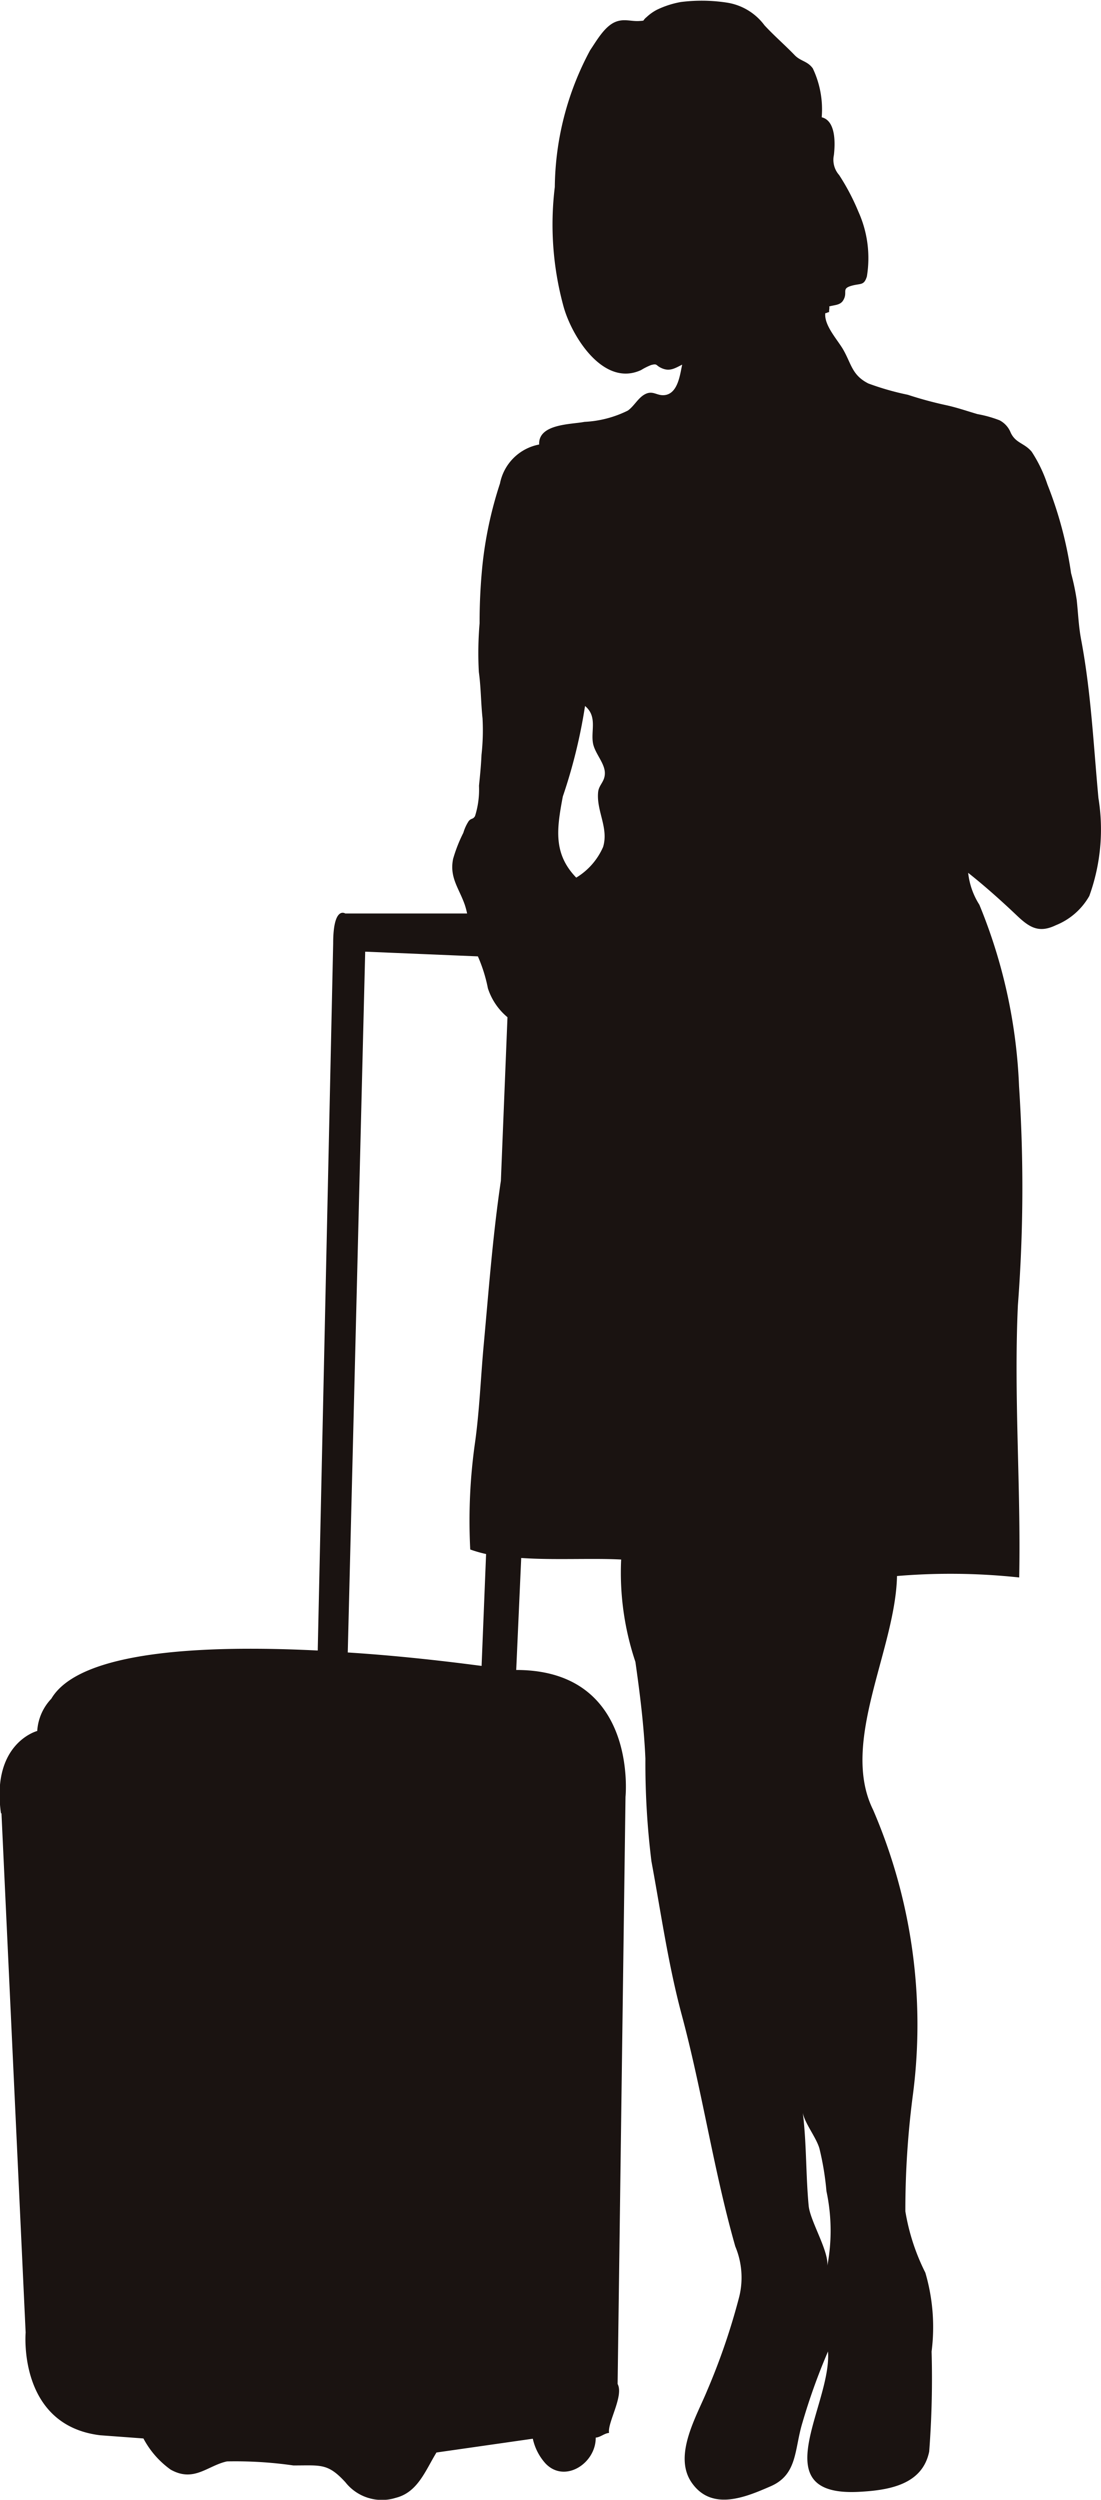
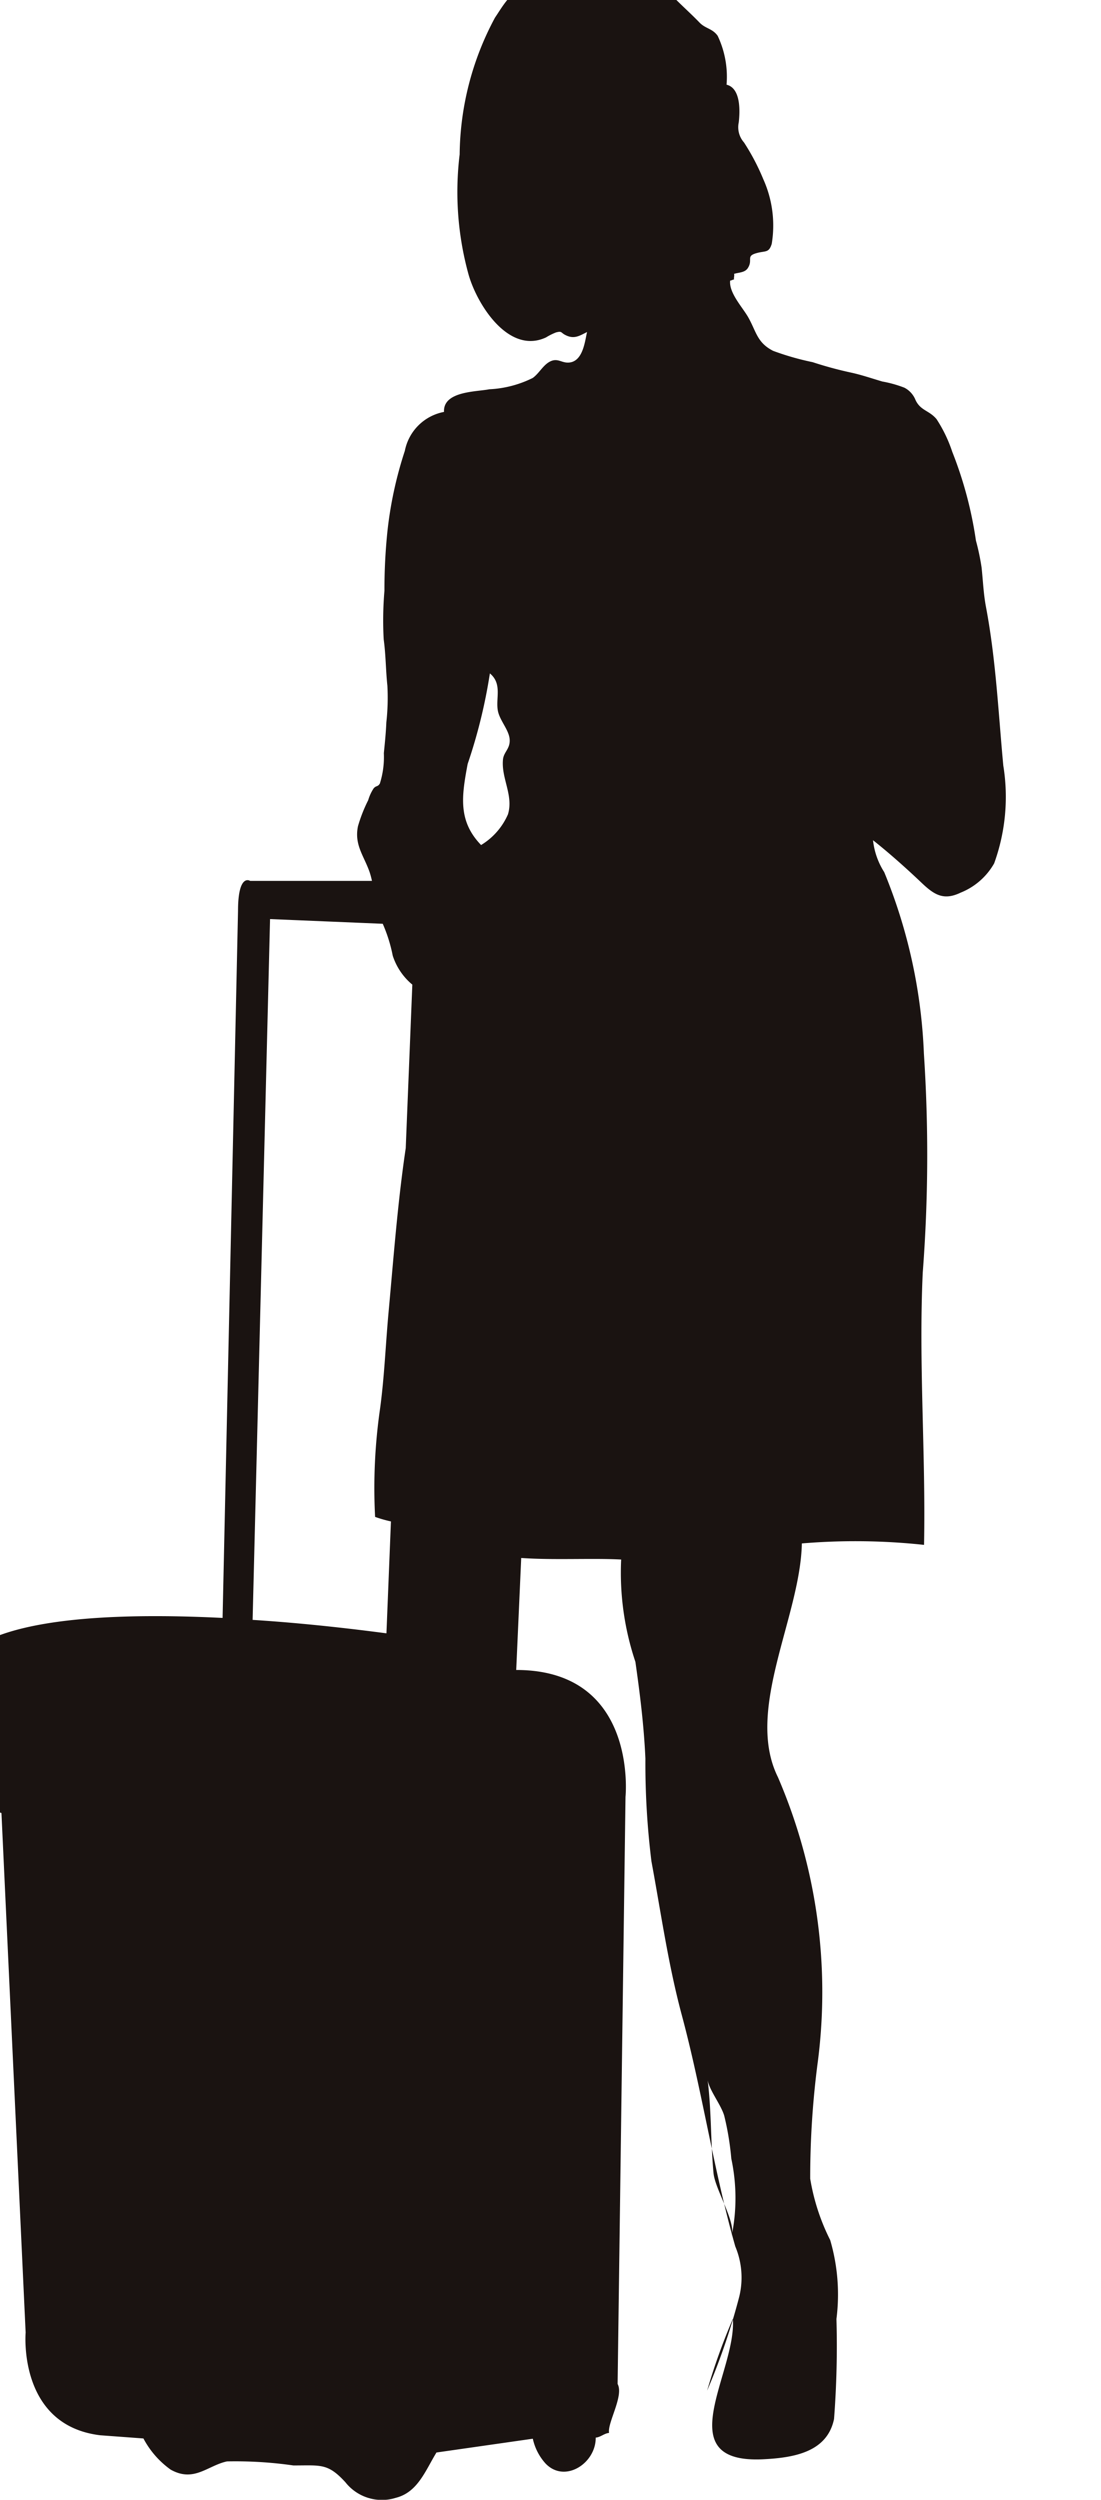
<svg xmlns="http://www.w3.org/2000/svg" width="22.032" height="50" viewBox="0 0 22.032 50">
  <defs>
    <style>.a{fill:#1a1311;}</style>
  </defs>
-   <path class="a" d="M139.693,354.176l.484,10.392s-.161,1.853,1.491,2.054l.866.064a1.8,1.8,0,0,0,.543.622c.468.265.742-.081,1.129-.163a8.13,8.13,0,0,1,1.329.081c.552,0,.688-.048,1.04.335a.931.931,0,0,0,1.014.311c.435-.112.587-.542.809-.905l1.928-.276a1.083,1.083,0,0,0,.253.494c.384.406,1.011,0,1.006-.516.094-.007.173-.086.267-.094-.037-.2.3-.742.171-.979l.158-11.743s.257-2.538-2.187-2.538l.1-2.24c.673.046,1.4,0,2,.031a5.6,5.6,0,0,0,.285,2.047c.091.641.17,1.267.2,1.934a15.912,15.912,0,0,0,.121,2.057c.19,1.024.332,2.039.6,3.047.416,1.54.643,3.128,1.078,4.655a1.609,1.609,0,0,1,.08,1,13.172,13.172,0,0,1-.644,1.884c-.214.522-.691,1.311-.3,1.852.406.567,1.09.269,1.57.061.54-.234.475-.732.634-1.261a12.37,12.37,0,0,1,.515-1.436c.079,1.069-1.315,2.906.614,2.808.6-.031,1.274-.139,1.411-.806a19.186,19.186,0,0,0,.048-2,3.864,3.864,0,0,0-.125-1.578,4.253,4.253,0,0,1-.4-1.228,17.706,17.706,0,0,1,.154-2.353,10.853,10.853,0,0,0-.8-5.678c-.667-1.347.449-3.2.479-4.675a12.856,12.856,0,0,1,2.445.029c.036-1.813-.11-3.629-.026-5.445a30.925,30.925,0,0,0,.023-4.381,10.614,10.614,0,0,0-.794-3.63,1.478,1.478,0,0,1-.224-.638c.324.256.666.561.968.848.257.245.445.364.786.2a1.345,1.345,0,0,0,.67-.585,3.907,3.907,0,0,0,.183-1.956c-.1-1.071-.148-2.125-.348-3.18-.049-.262-.058-.519-.087-.786a4.757,4.757,0,0,0-.113-.536,7.873,7.873,0,0,0-.473-1.773,2.8,2.8,0,0,0-.315-.655c-.148-.177-.319-.167-.42-.381a.476.476,0,0,0-.222-.247,2.35,2.35,0,0,0-.442-.124c-.209-.061-.406-.13-.62-.177a7.662,7.662,0,0,1-.775-.21,5.434,5.434,0,0,1-.79-.226c-.325-.165-.337-.386-.5-.673-.114-.2-.388-.488-.361-.733.027,0,.05-.02.078-.022-.008-.032.012-.081,0-.112.093-.03.218-.022.278-.119.107-.171-.053-.238.187-.3.169-.044.233,0,.289-.181a2.255,2.255,0,0,0-.168-1.292,4.47,4.47,0,0,0-.387-.737.459.459,0,0,1-.105-.4c.025-.217.046-.685-.244-.755a1.909,1.909,0,0,0-.178-.978c-.109-.151-.244-.139-.367-.269-.193-.2-.41-.387-.6-.593a1.156,1.156,0,0,0-.748-.453,3.321,3.321,0,0,0-.924-.013,1.834,1.834,0,0,0-.48.155.923.923,0,0,0-.206.146c-.1.082-.017.07-.146.079-.163.012-.311-.054-.485.021-.215.092-.373.377-.5.564a5.885,5.885,0,0,0-.707,2.736,6.2,6.2,0,0,0,.171,2.376c.16.6.8,1.637,1.557,1.284a1.252,1.252,0,0,1,.2-.1c.129-.033.087.005.2.058.163.078.267.013.421-.066-.043.194-.083.581-.353.61-.16.017-.233-.106-.4-.013-.133.075-.209.233-.334.322a2.179,2.179,0,0,1-.869.226c-.256.052-.927.035-.906.453a.985.985,0,0,0-.784.779,7.852,7.852,0,0,0-.349,1.616,11.318,11.318,0,0,0-.059,1.181,7.03,7.03,0,0,0-.015.974c.043.31.041.619.074.928a4.484,4.484,0,0,1-.021.731c-.009.212-.029.407-.05.616a1.759,1.759,0,0,1-.079.606c-.041.072-.074.038-.126.1a.872.872,0,0,0-.108.235,2.989,2.989,0,0,0-.205.522c-.075.372.115.582.232.913a1.531,1.531,0,0,1,.048.179h-2.438s-.242-.161-.242.6l-.309,14.142c-2.265-.113-4.763,0-5.331.964a1.026,1.026,0,0,0-.282.645s-.926.242-.725,1.652m16.042,5.964c.024.21.27.507.335.734a5.639,5.639,0,0,1,.141.856,3.783,3.783,0,0,1,.007,1.546c.09-.277-.333-.933-.363-1.257-.055-.586-.042-1.177-.106-1.765-.005-.038-.009-.076-.013-.114m-4.8-26.308a10.609,10.609,0,0,0,.444-1.809c.255.213.11.5.161.754.04.194.224.381.235.569s-.119.246-.134.4c-.037.377.214.714.1,1.095a1.345,1.345,0,0,1-.538.615c-.462-.479-.391-.973-.269-1.62m-1.853,15.058a2.579,2.579,0,0,0,.318.091l-.09,2.238c-.618-.081-1.594-.2-2.678-.269l.349-14.017,2.255.094a3.045,3.045,0,0,1,.2.638,1.251,1.251,0,0,0,.392.579l-.132,3.271c-.161,1.083-.242,2.175-.342,3.265-.06.646-.084,1.3-.171,1.941a11.107,11.107,0,0,0-.1,2.169" transform="translate(-139.664 -317.913)" />
+   <path class="a" d="M139.693,354.176l.484,10.392s-.161,1.853,1.491,2.054l.866.064a1.8,1.8,0,0,0,.543.622c.468.265.742-.081,1.129-.163a8.13,8.13,0,0,1,1.329.081c.552,0,.688-.048,1.04.335a.931.931,0,0,0,1.014.311c.435-.112.587-.542.809-.905l1.928-.276a1.083,1.083,0,0,0,.253.494c.384.406,1.011,0,1.006-.516.094-.007.173-.086.267-.094-.037-.2.3-.742.171-.979l.158-11.743s.257-2.538-2.187-2.538l.1-2.24c.673.046,1.4,0,2,.031a5.6,5.6,0,0,0,.285,2.047c.091.641.17,1.267.2,1.934a15.912,15.912,0,0,0,.121,2.057c.19,1.024.332,2.039.6,3.047.416,1.54.643,3.128,1.078,4.655a1.609,1.609,0,0,1,.08,1,13.172,13.172,0,0,1-.644,1.884a12.37,12.37,0,0,1,.515-1.436c.079,1.069-1.315,2.906.614,2.808.6-.031,1.274-.139,1.411-.806a19.186,19.186,0,0,0,.048-2,3.864,3.864,0,0,0-.125-1.578,4.253,4.253,0,0,1-.4-1.228,17.706,17.706,0,0,1,.154-2.353,10.853,10.853,0,0,0-.8-5.678c-.667-1.347.449-3.2.479-4.675a12.856,12.856,0,0,1,2.445.029c.036-1.813-.11-3.629-.026-5.445a30.925,30.925,0,0,0,.023-4.381,10.614,10.614,0,0,0-.794-3.63,1.478,1.478,0,0,1-.224-.638c.324.256.666.561.968.848.257.245.445.364.786.2a1.345,1.345,0,0,0,.67-.585,3.907,3.907,0,0,0,.183-1.956c-.1-1.071-.148-2.125-.348-3.18-.049-.262-.058-.519-.087-.786a4.757,4.757,0,0,0-.113-.536,7.873,7.873,0,0,0-.473-1.773,2.8,2.8,0,0,0-.315-.655c-.148-.177-.319-.167-.42-.381a.476.476,0,0,0-.222-.247,2.35,2.35,0,0,0-.442-.124c-.209-.061-.406-.13-.62-.177a7.662,7.662,0,0,1-.775-.21,5.434,5.434,0,0,1-.79-.226c-.325-.165-.337-.386-.5-.673-.114-.2-.388-.488-.361-.733.027,0,.05-.02.078-.022-.008-.032.012-.081,0-.112.093-.03.218-.022.278-.119.107-.171-.053-.238.187-.3.169-.044.233,0,.289-.181a2.255,2.255,0,0,0-.168-1.292,4.47,4.47,0,0,0-.387-.737.459.459,0,0,1-.105-.4c.025-.217.046-.685-.244-.755a1.909,1.909,0,0,0-.178-.978c-.109-.151-.244-.139-.367-.269-.193-.2-.41-.387-.6-.593a1.156,1.156,0,0,0-.748-.453,3.321,3.321,0,0,0-.924-.013,1.834,1.834,0,0,0-.48.155.923.923,0,0,0-.206.146c-.1.082-.017.07-.146.079-.163.012-.311-.054-.485.021-.215.092-.373.377-.5.564a5.885,5.885,0,0,0-.707,2.736,6.2,6.2,0,0,0,.171,2.376c.16.6.8,1.637,1.557,1.284a1.252,1.252,0,0,1,.2-.1c.129-.033.087.005.2.058.163.078.267.013.421-.066-.043.194-.083.581-.353.61-.16.017-.233-.106-.4-.013-.133.075-.209.233-.334.322a2.179,2.179,0,0,1-.869.226c-.256.052-.927.035-.906.453a.985.985,0,0,0-.784.779,7.852,7.852,0,0,0-.349,1.616,11.318,11.318,0,0,0-.059,1.181,7.03,7.03,0,0,0-.015.974c.043.31.041.619.074.928a4.484,4.484,0,0,1-.021.731c-.009.212-.029.407-.05.616a1.759,1.759,0,0,1-.079.606c-.041.072-.074.038-.126.1a.872.872,0,0,0-.108.235,2.989,2.989,0,0,0-.205.522c-.075.372.115.582.232.913a1.531,1.531,0,0,1,.048.179h-2.438s-.242-.161-.242.6l-.309,14.142c-2.265-.113-4.763,0-5.331.964a1.026,1.026,0,0,0-.282.645s-.926.242-.725,1.652m16.042,5.964c.024.21.27.507.335.734a5.639,5.639,0,0,1,.141.856,3.783,3.783,0,0,1,.007,1.546c.09-.277-.333-.933-.363-1.257-.055-.586-.042-1.177-.106-1.765-.005-.038-.009-.076-.013-.114m-4.8-26.308a10.609,10.609,0,0,0,.444-1.809c.255.213.11.5.161.754.04.194.224.381.235.569s-.119.246-.134.4c-.037.377.214.714.1,1.095a1.345,1.345,0,0,1-.538.615c-.462-.479-.391-.973-.269-1.62m-1.853,15.058a2.579,2.579,0,0,0,.318.091l-.09,2.238c-.618-.081-1.594-.2-2.678-.269l.349-14.017,2.255.094a3.045,3.045,0,0,1,.2.638,1.251,1.251,0,0,0,.392.579l-.132,3.271c-.161,1.083-.242,2.175-.342,3.265-.06.646-.084,1.3-.171,1.941a11.107,11.107,0,0,0-.1,2.169" transform="translate(-139.664 -317.913)" />
</svg>